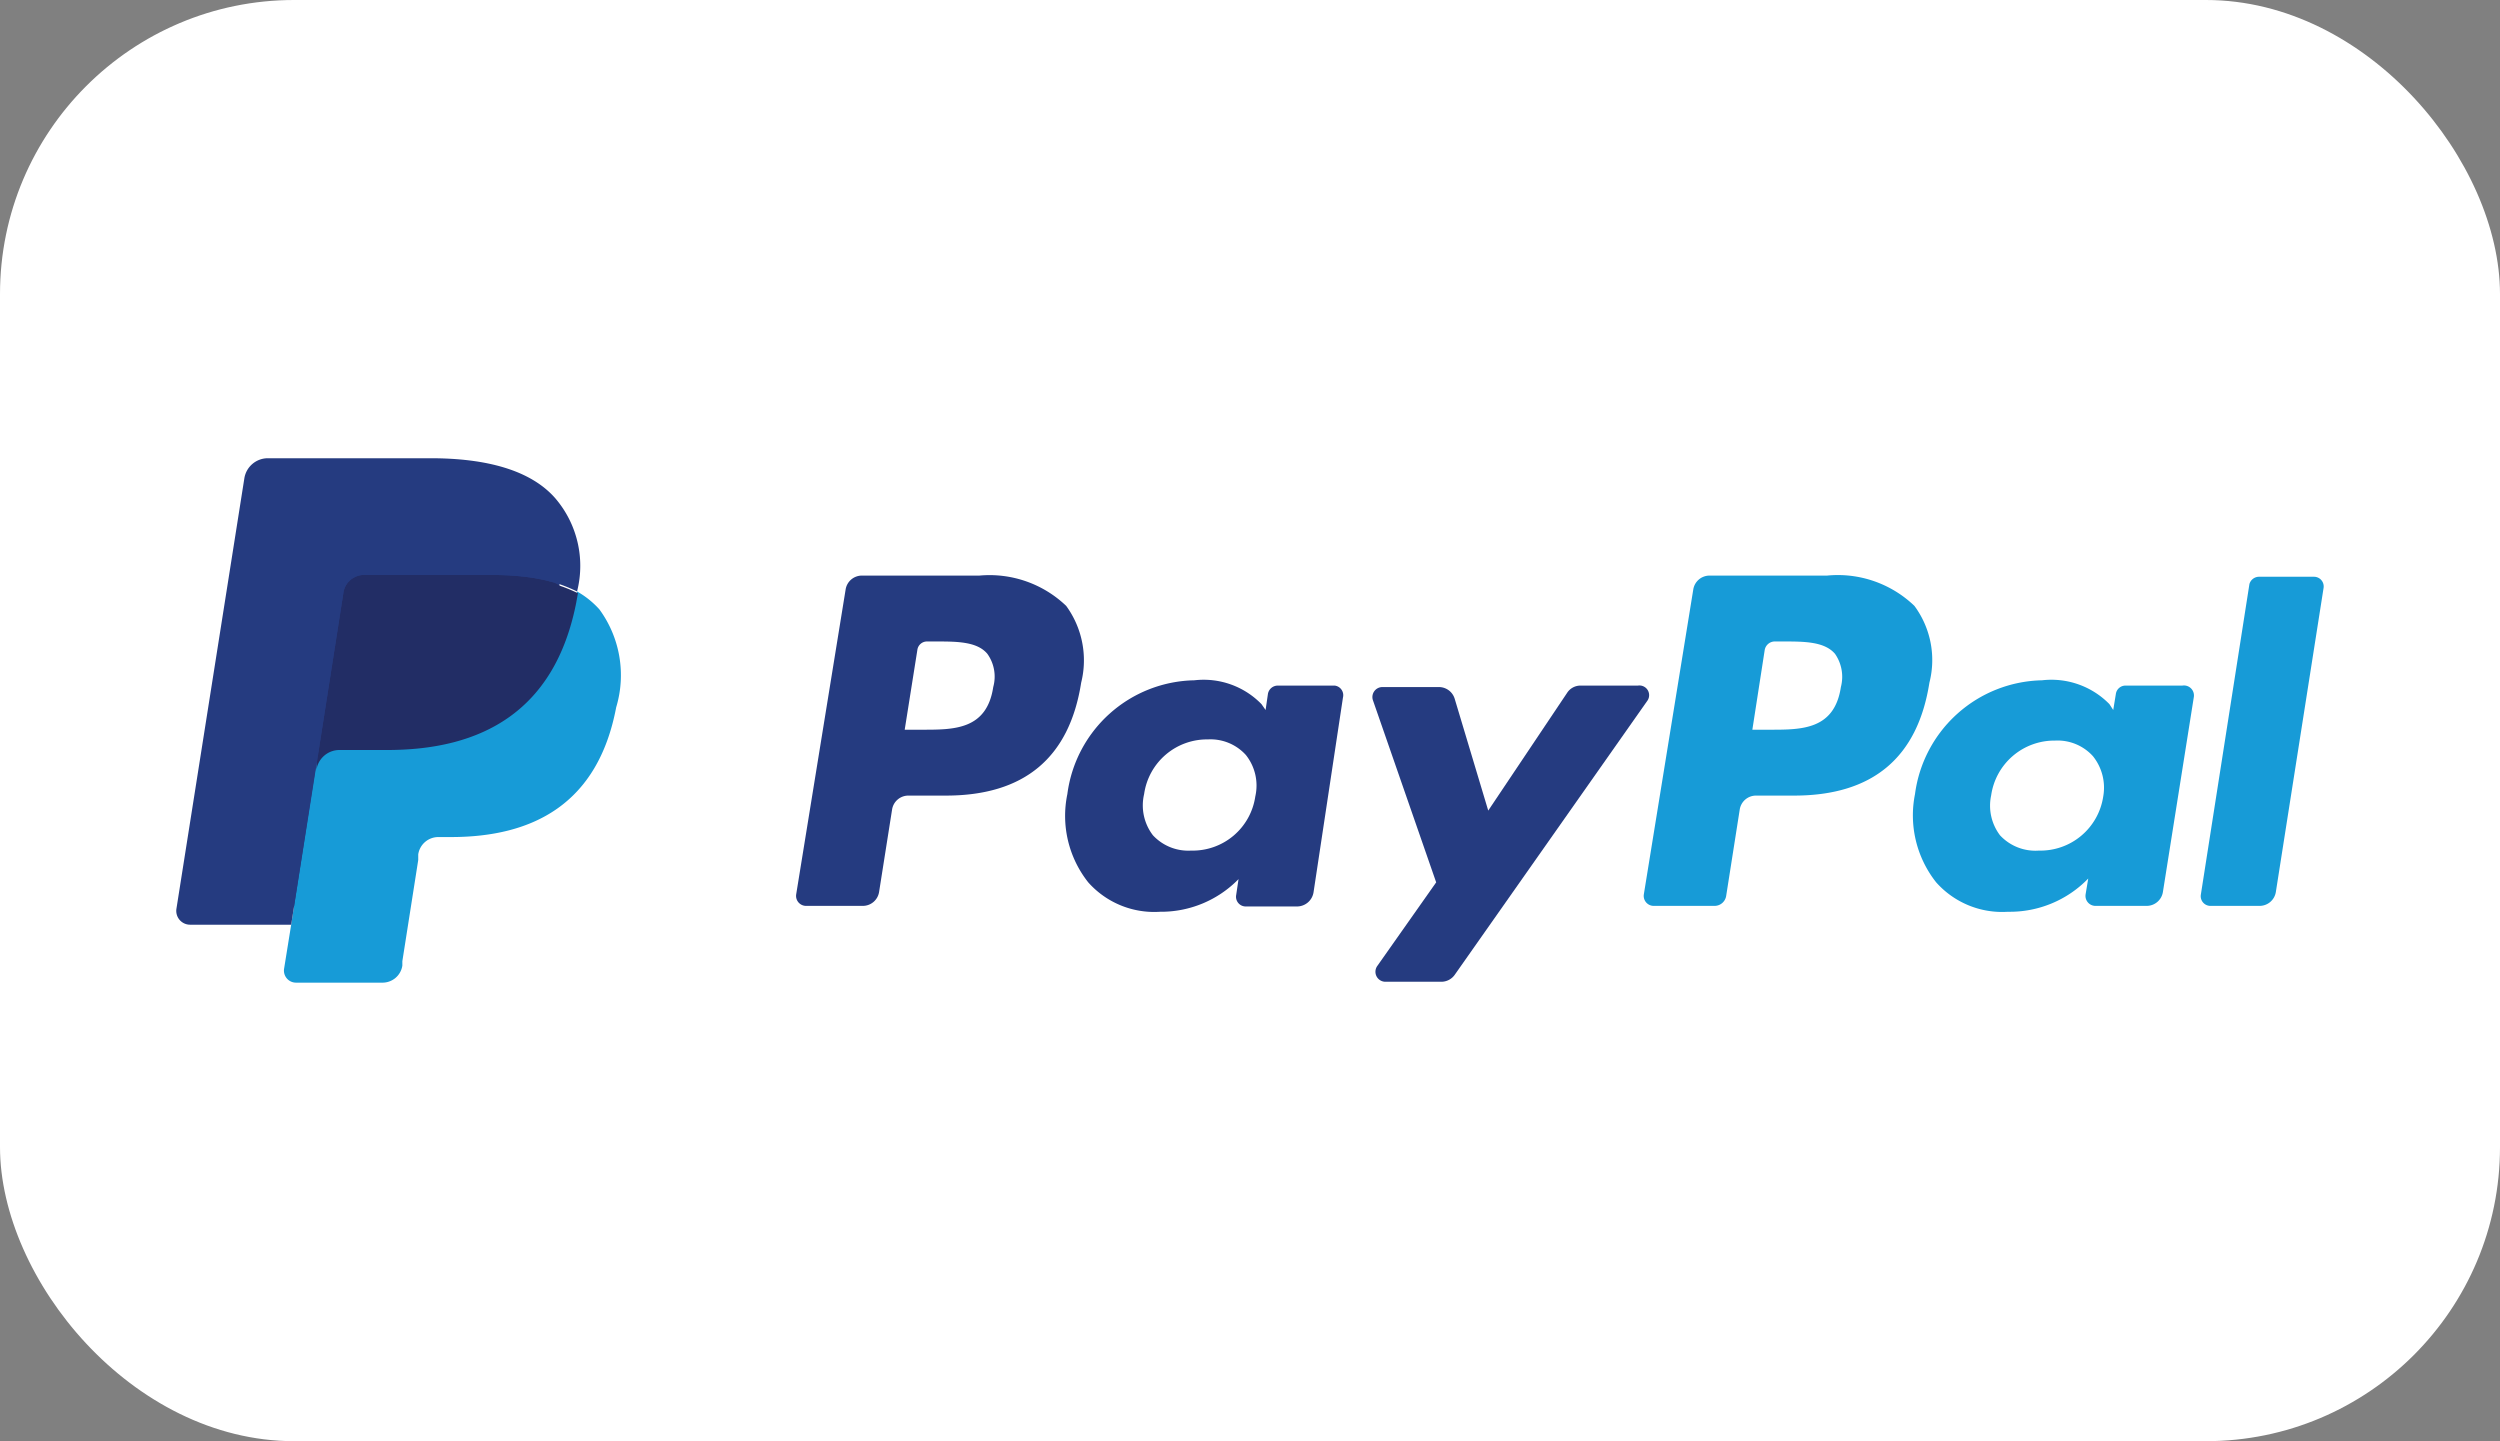
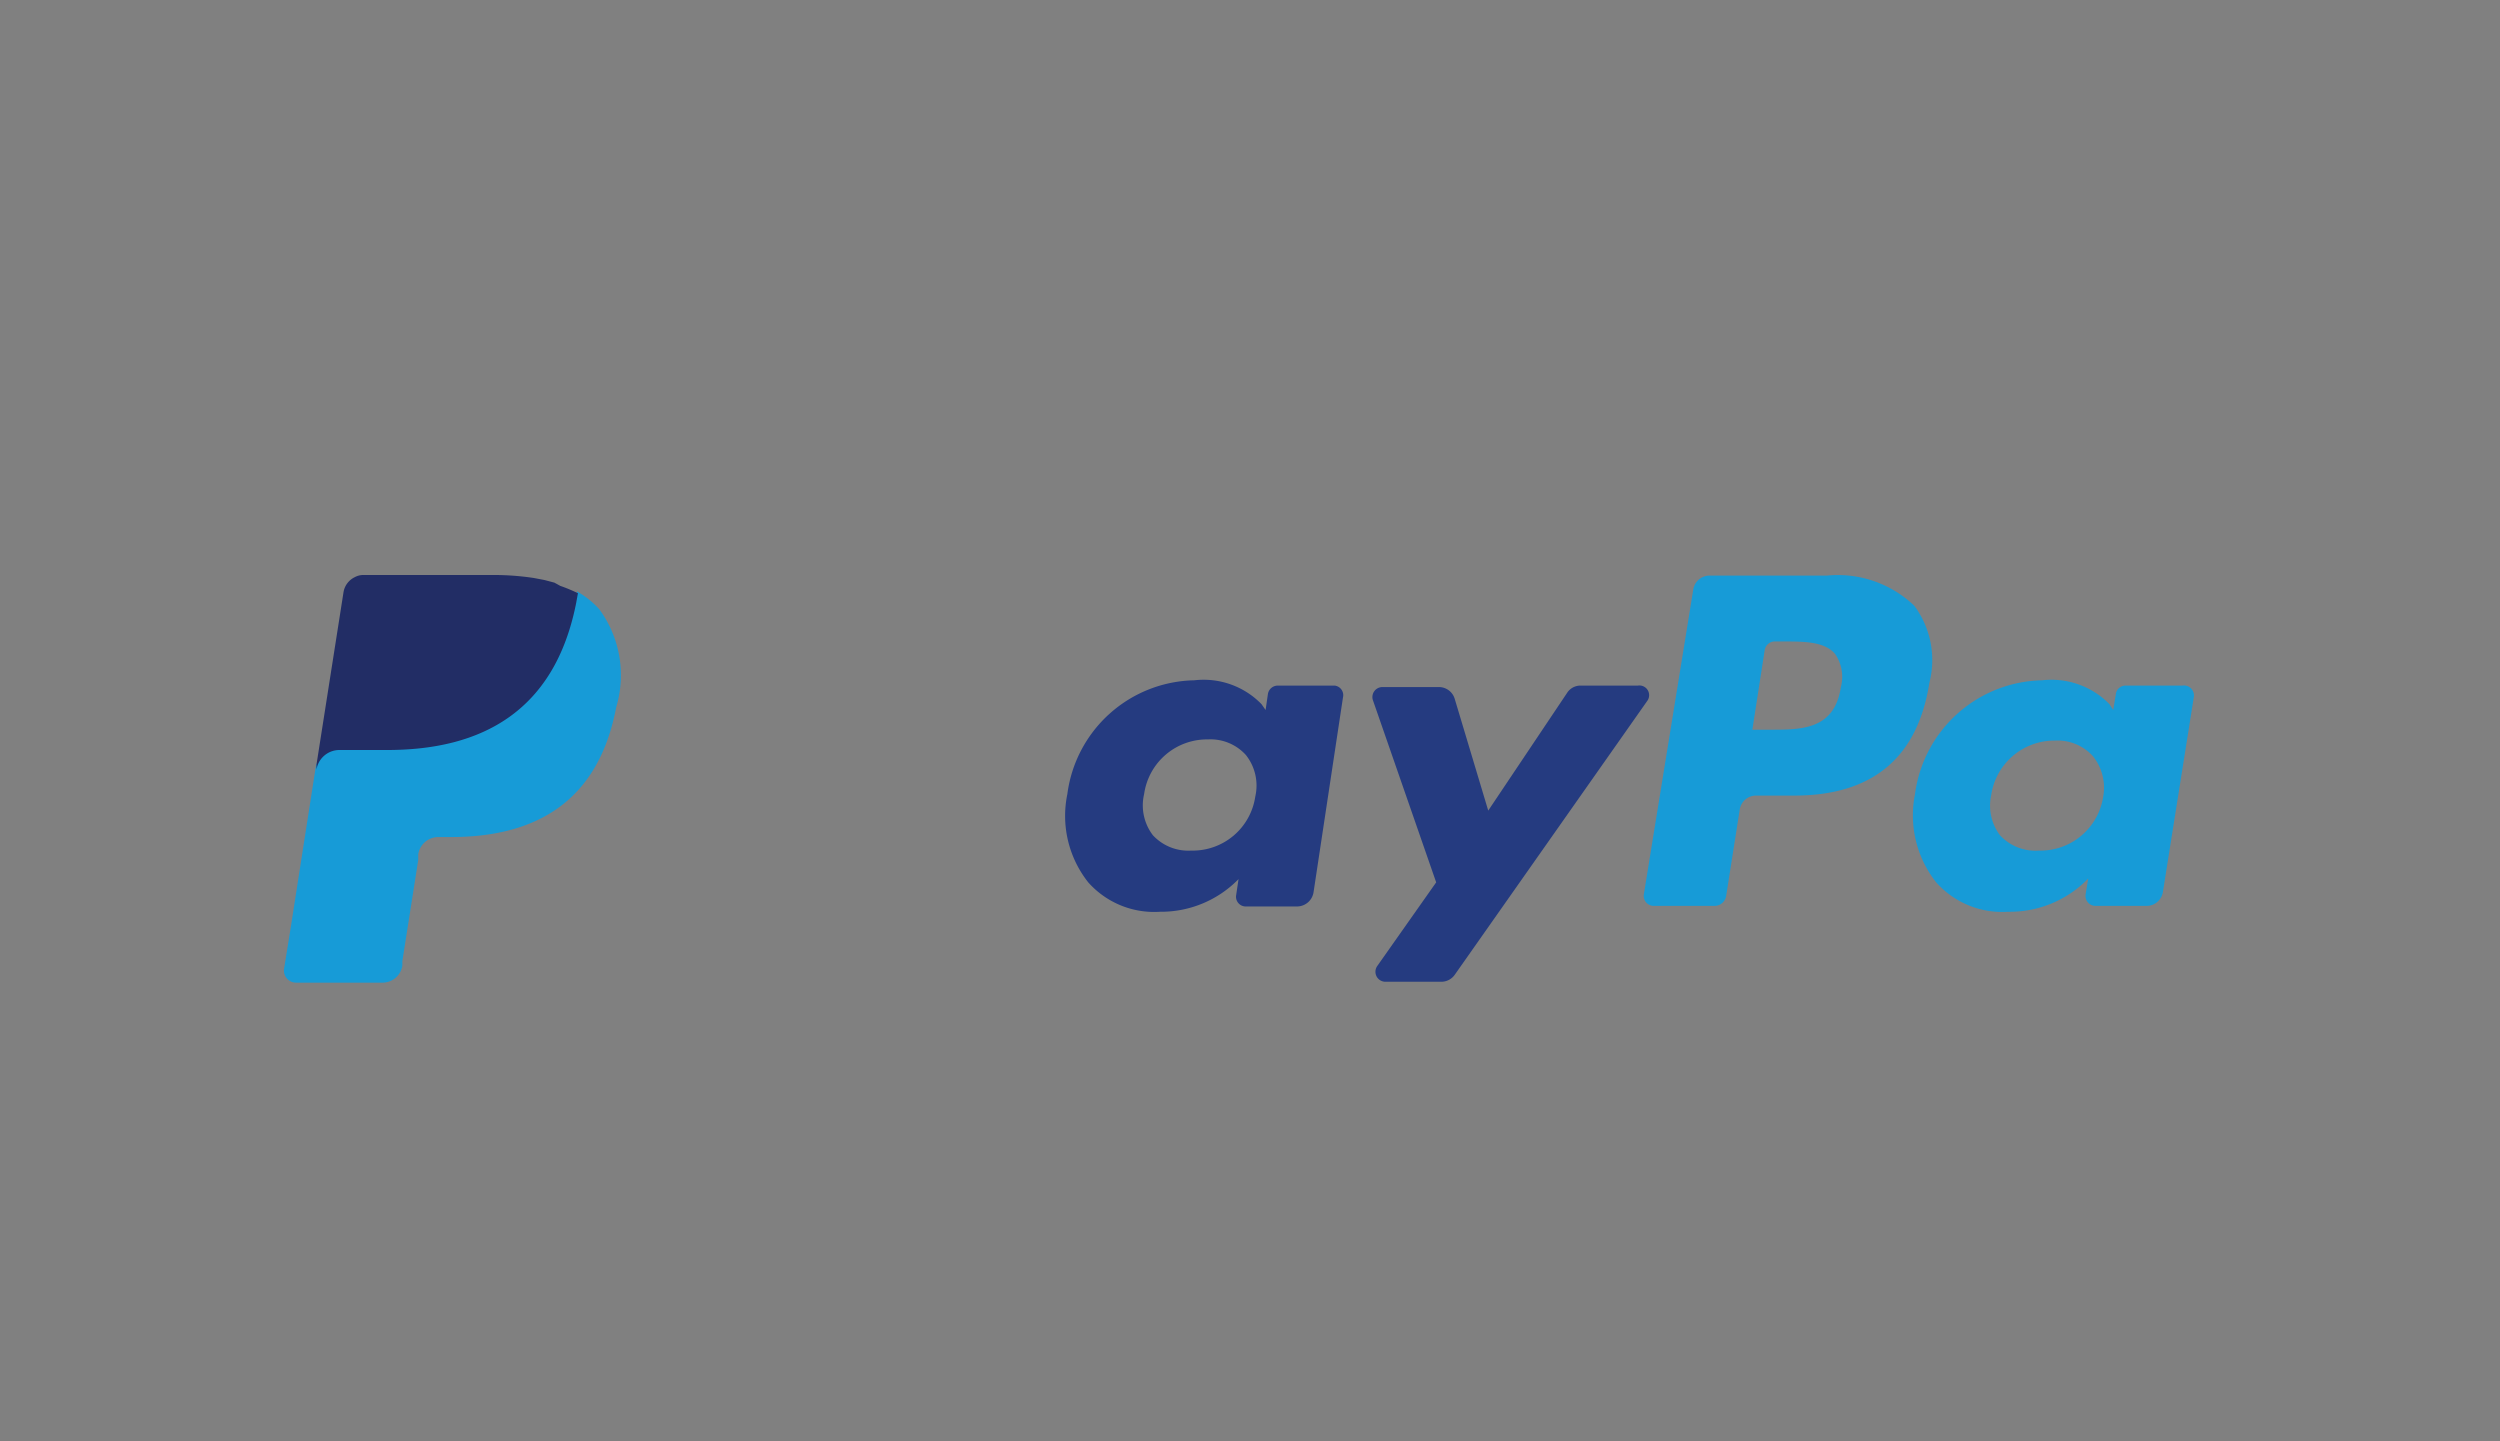
<svg xmlns="http://www.w3.org/2000/svg" viewBox="0 0 85 49">
  <rect x="0" y="0" width="85" height="49" fill="#808080" stroke="none" />
  <defs>
    <style>.cls-1{fill:#fff;}.cls-2{fill:#253b80;}.cls-3{fill:#179bd7;}.cls-4{fill:#222d65;}</style>
  </defs>
  <g id="Ebene_2" data-name="Ebene 2">
    <g id="Ebene_1-2" data-name="Ebene 1">
-       <rect class="cls-1" width="85" height="49" rx="10" />
-       <path class="cls-2" d="M33.3,19.57h-4a.56.56,0,0,0-.55.48L27.07,30.41a.34.34,0,0,0,.34.39h1.93a.56.56,0,0,0,.55-.48l.44-2.79a.56.56,0,0,1,.56-.48h1.27c2.67,0,4.2-1.29,4.6-3.84a3.14,3.14,0,0,0-.51-2.61A3.77,3.77,0,0,0,33.3,19.57Zm.47,3.79c-.22,1.45-1.33,1.45-2.4,1.45h-.61l.43-2.71a.33.33,0,0,1,.33-.29h.28c.73,0,1.42,0,1.77.42A1.33,1.33,0,0,1,33.77,23.36Z" />
      <path class="cls-2" d="M45.38,23.31H43.45a.34.34,0,0,0-.34.28l-.08.55-.14-.2a2.74,2.74,0,0,0-2.28-.81A4.44,4.44,0,0,0,36.29,27,3.64,3.64,0,0,0,37,30a3,3,0,0,0,2.44,1,3.68,3.68,0,0,0,2.67-1.11l-.08.54a.33.33,0,0,0,.33.39h1.74a.57.57,0,0,0,.56-.48l1-6.62A.33.33,0,0,0,45.38,23.31Zm-2.7,3.77a2.15,2.15,0,0,1-2.18,1.84,1.64,1.64,0,0,1-1.3-.52A1.67,1.67,0,0,1,38.9,27a2.16,2.16,0,0,1,2.17-1.86,1.62,1.62,0,0,1,1.29.53A1.67,1.67,0,0,1,42.68,27.08Z" />
      <path class="cls-2" d="M55.69,23.31H53.74a.54.54,0,0,0-.46.25l-2.68,4-1.14-3.8a.56.56,0,0,0-.54-.4H47a.34.34,0,0,0-.32.45L48.83,30l-2,2.84a.34.34,0,0,0,.27.54H49a.56.56,0,0,0,.47-.25L56,23.84A.33.33,0,0,0,55.69,23.31Z" />
      <path class="cls-3" d="M62.12,19.57h-4a.56.56,0,0,0-.55.48L55.89,30.41a.34.34,0,0,0,.34.39H58.3a.4.4,0,0,0,.39-.34l.46-2.93a.56.56,0,0,1,.56-.48H61c2.67,0,4.2-1.29,4.6-3.84a3.1,3.1,0,0,0-.51-2.61A3.76,3.76,0,0,0,62.12,19.57Zm.47,3.79c-.22,1.45-1.33,1.45-2.4,1.45h-.61L60,22.1a.35.35,0,0,1,.33-.29h.28c.73,0,1.42,0,1.78.42A1.37,1.37,0,0,1,62.59,23.36Z" />
      <path class="cls-3" d="M74.2,23.31H72.27a.33.33,0,0,0-.33.28l-.09.55-.13-.2a2.76,2.76,0,0,0-2.29-.81A4.45,4.45,0,0,0,65.11,27a3.67,3.67,0,0,0,.72,3,3,3,0,0,0,2.44,1A3.71,3.71,0,0,0,71,29.87l-.09.54a.34.34,0,0,0,.33.39h1.75a.56.56,0,0,0,.55-.48l1.05-6.62A.34.34,0,0,0,74.2,23.31Zm-2.69,3.77a2.16,2.16,0,0,1-2.19,1.84A1.64,1.64,0,0,1,68,28.4a1.67,1.67,0,0,1-.3-1.36,2.17,2.17,0,0,1,2.17-1.86,1.62,1.62,0,0,1,1.29.53A1.71,1.71,0,0,1,71.51,27.08Z" />
-       <path class="cls-3" d="M76.48,19.86,74.83,30.41a.33.33,0,0,0,.33.39h1.66a.56.56,0,0,0,.56-.48L79,20a.33.33,0,0,0-.33-.39H76.82A.34.34,0,0,0,76.48,19.86Z" />
-       <path class="cls-2" d="M10.29,32.81l.31-2-.69,0H6.63L8.91,16.35A.23.23,0,0,1,9,16.23a.28.28,0,0,1,.13,0h5.54c1.84,0,3.11.38,3.77,1.14A2.62,2.62,0,0,1,19,18.46,4.06,4.06,0,0,1,19,20v.45l.31.17a2.13,2.13,0,0,1,.63.48,2.21,2.21,0,0,1,.51,1.15,4.77,4.77,0,0,1-.07,1.66,5.79,5.79,0,0,1-.68,1.88A3.84,3.84,0,0,1,18.63,27a4.38,4.38,0,0,1-1.45.66,7.28,7.28,0,0,1-1.82.21h-.43A1.3,1.3,0,0,0,13.65,29l0,.18-.55,3.46,0,.13s0,.06,0,.07l0,0Z" />
      <path class="cls-3" d="M19.62,20.11h0l-.06.33c-.73,3.75-3.23,5-6.42,5H11.51a.79.79,0,0,0-.78.67h0L9.9,31.44l-.24,1.49a.41.41,0,0,0,.41.48H13a.68.68,0,0,0,.68-.58l0-.15.54-3.44,0-.19a.69.69,0,0,1,.68-.59h.43c2.8,0,5-1.13,5.62-4.41a3.79,3.79,0,0,0-.57-3.33A3,3,0,0,0,19.62,20.11Z" />
      <path class="cls-4" d="M18.85,19.81l-.34-.09-.37-.07a9.17,9.17,0,0,0-1.43-.1H12.37a.6.6,0,0,0-.3.07.69.69,0,0,0-.39.51L10.76,26l0,.17a.79.79,0,0,1,.78-.67h1.63c3.19,0,5.69-1.3,6.42-5l.06-.33a5.39,5.39,0,0,0-.6-.25Z" />
-       <path class="cls-2" d="M11.68,20.13a.69.69,0,0,1,.39-.51.6.6,0,0,1,.3-.07h4.34a9.17,9.17,0,0,1,1.43.1l.37.07.34.09.17.05a5.39,5.39,0,0,1,.6.25,3.53,3.53,0,0,0-.75-3.18c-.83-.94-2.32-1.35-4.23-1.35H9.1a.81.81,0,0,0-.79.67L6,30.89a.47.47,0,0,0,.47.55H9.9L10.76,26Z" />
    </g>
  </g>
</svg>